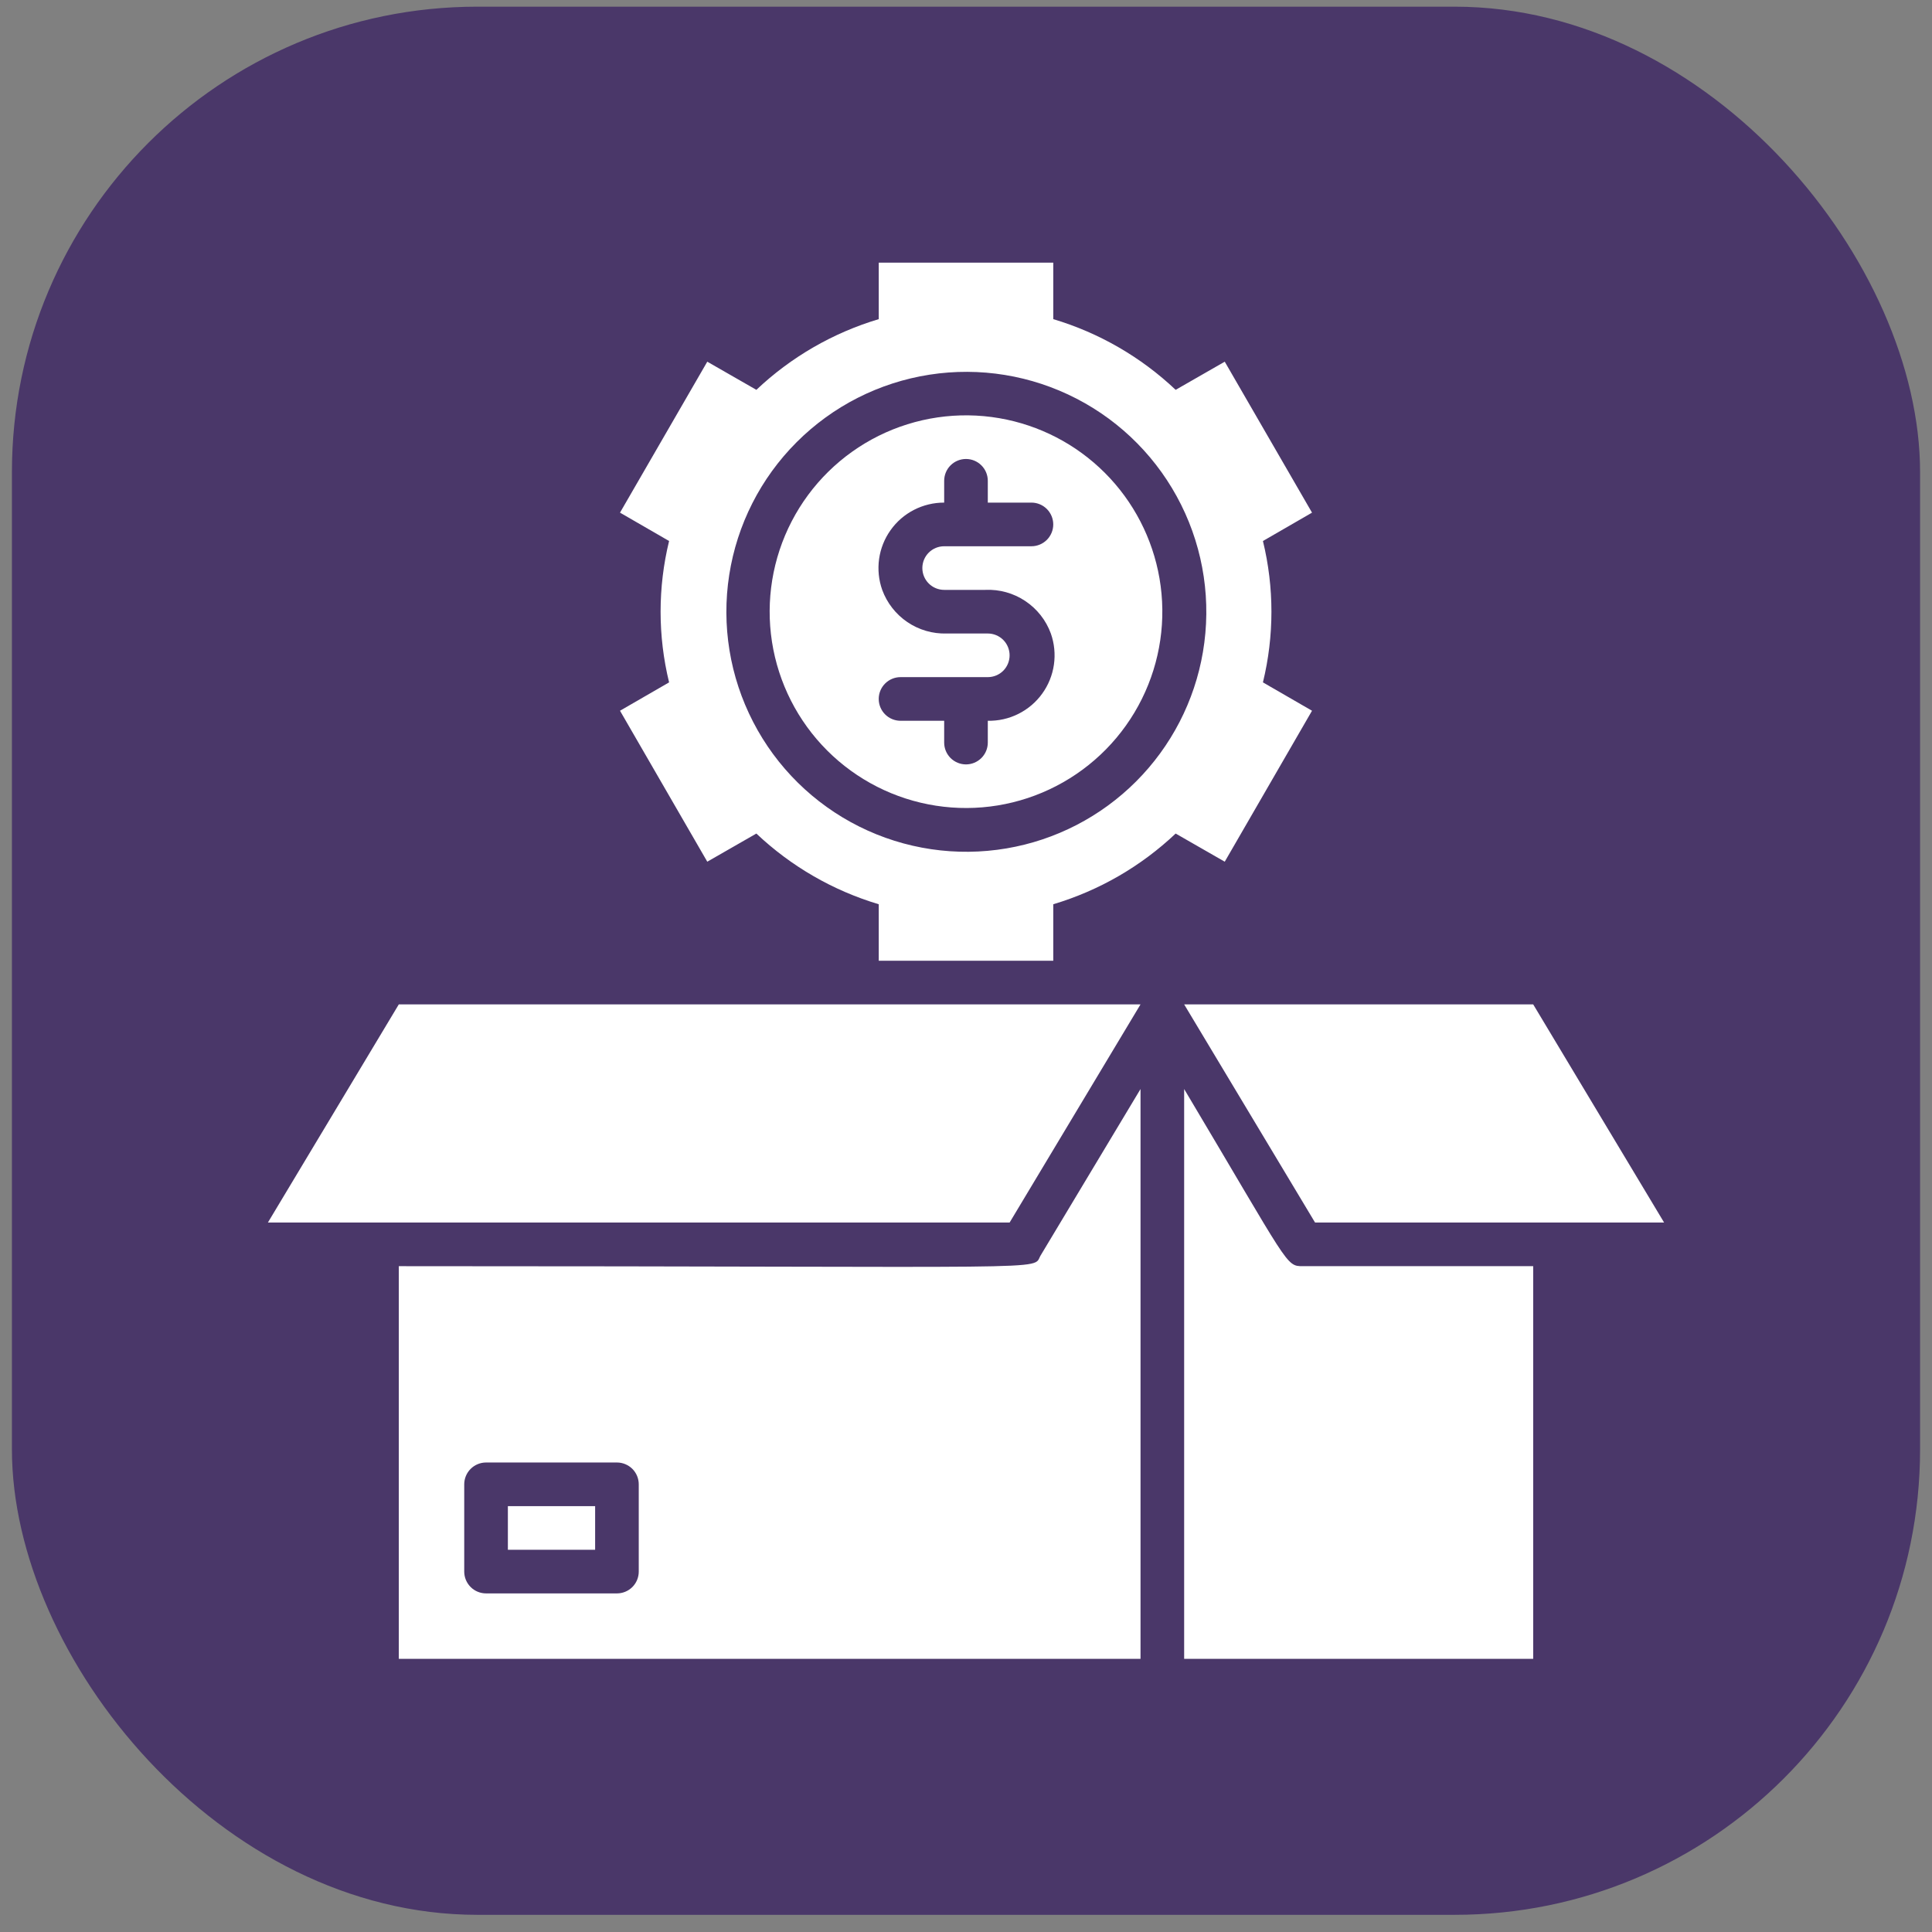
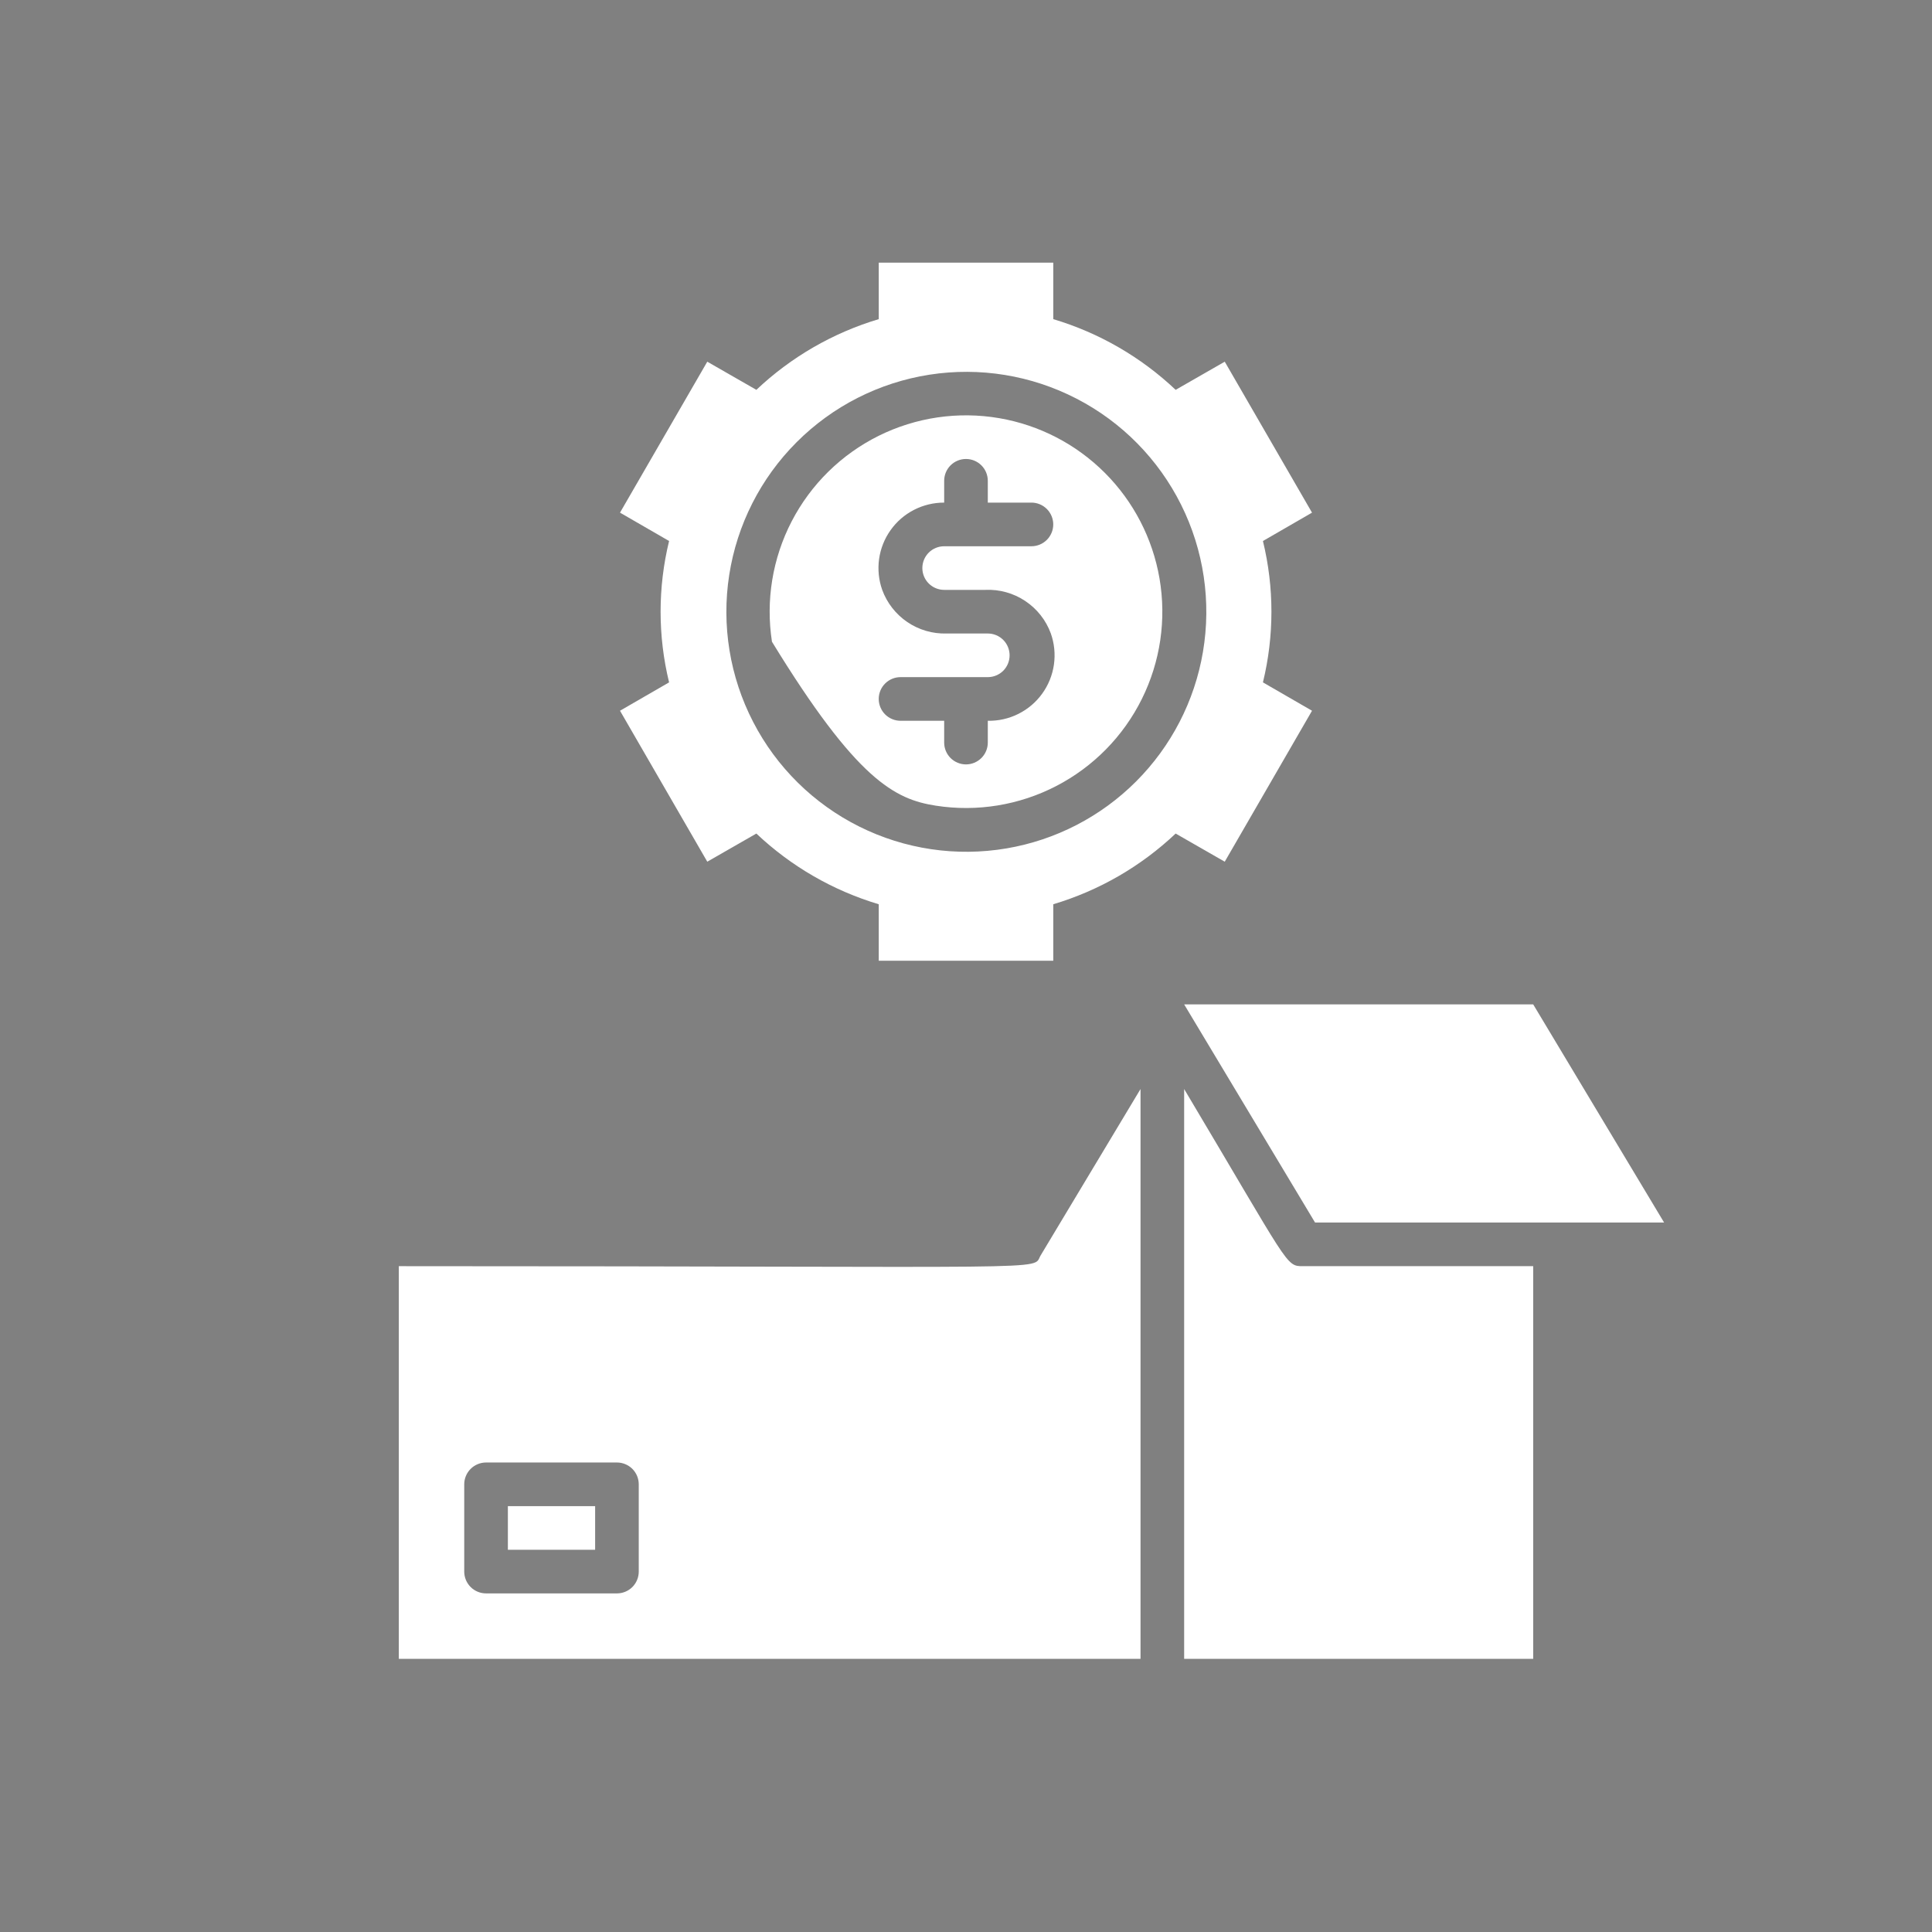
<svg xmlns="http://www.w3.org/2000/svg" width="81" height="81" viewBox="0 0 81 81" fill="none">
  <rect x="0" y="0" width="81" height="81" fill="#808080" stroke="none" />
-   <rect x="0.5" y="0.28" width="80" height="80" rx="19.512" fill="#4A3769" />
  <g clip-path="url(#clip0_3082_54530)">
-     <path d="M41.899 17.533C40.176 17.236 38.404 17.495 36.838 18.272C35.273 19.05 33.995 20.306 33.191 21.858C32.387 23.41 32.098 25.177 32.365 26.905C32.633 28.632 33.443 30.229 34.679 31.465C35.915 32.701 37.513 33.512 39.24 33.779C40.967 34.047 42.735 33.758 44.287 32.953C45.839 32.149 47.095 30.872 47.872 29.306C48.65 27.741 48.909 25.969 48.612 24.246C48.323 22.571 47.523 21.026 46.321 19.824C45.119 18.622 43.574 17.822 41.899 17.533ZM39.585 24.731H41.313C41.906 24.704 42.491 24.868 42.984 25.197C43.478 25.526 43.854 26.003 44.057 26.56C44.205 26.979 44.249 27.427 44.186 27.866C44.123 28.305 43.954 28.723 43.694 29.082C43.435 29.442 43.091 29.733 42.694 29.931C42.297 30.129 41.858 30.228 41.414 30.219V31.133C41.414 31.376 41.318 31.608 41.146 31.78C40.974 31.951 40.742 32.048 40.499 32.048C40.257 32.048 40.024 31.951 39.852 31.78C39.681 31.608 39.585 31.376 39.585 31.133V30.219H37.755C37.513 30.219 37.28 30.122 37.109 29.951C36.937 29.779 36.841 29.547 36.841 29.304C36.841 29.061 36.937 28.829 37.109 28.657C37.28 28.486 37.513 28.389 37.755 28.389H41.414C41.657 28.389 41.889 28.293 42.061 28.122C42.232 27.95 42.328 27.717 42.328 27.475C42.328 27.232 42.232 27 42.061 26.828C41.889 26.657 41.657 26.56 41.414 26.56H39.685C39.1 26.577 38.525 26.409 38.041 26.081C37.557 25.752 37.188 25.28 36.987 24.731C36.84 24.316 36.796 23.872 36.856 23.437C36.917 23.001 37.082 22.586 37.337 22.228C37.591 21.869 37.928 21.577 38.32 21.376C38.711 21.175 39.145 21.071 39.585 21.072V20.158C39.585 19.915 39.681 19.682 39.852 19.511C40.024 19.339 40.257 19.243 40.499 19.243C40.742 19.243 40.974 19.339 41.146 19.511C41.318 19.682 41.414 19.915 41.414 20.158V21.072H43.243C43.486 21.072 43.718 21.169 43.89 21.34C44.061 21.512 44.158 21.744 44.158 21.987C44.158 22.23 44.061 22.462 43.89 22.634C43.718 22.805 43.486 22.902 43.243 22.902H39.585C39.342 22.902 39.109 22.998 38.938 23.169C38.766 23.341 38.67 23.574 38.67 23.816C38.67 24.059 38.766 24.291 38.938 24.463C39.109 24.634 39.342 24.731 39.585 24.731Z" fill="white" />
+     <path d="M41.899 17.533C40.176 17.236 38.404 17.495 36.838 18.272C35.273 19.05 33.995 20.306 33.191 21.858C32.387 23.41 32.098 25.177 32.365 26.905C35.915 32.701 37.513 33.512 39.24 33.779C40.967 34.047 42.735 33.758 44.287 32.953C45.839 32.149 47.095 30.872 47.872 29.306C48.65 27.741 48.909 25.969 48.612 24.246C48.323 22.571 47.523 21.026 46.321 19.824C45.119 18.622 43.574 17.822 41.899 17.533ZM39.585 24.731H41.313C41.906 24.704 42.491 24.868 42.984 25.197C43.478 25.526 43.854 26.003 44.057 26.56C44.205 26.979 44.249 27.427 44.186 27.866C44.123 28.305 43.954 28.723 43.694 29.082C43.435 29.442 43.091 29.733 42.694 29.931C42.297 30.129 41.858 30.228 41.414 30.219V31.133C41.414 31.376 41.318 31.608 41.146 31.78C40.974 31.951 40.742 32.048 40.499 32.048C40.257 32.048 40.024 31.951 39.852 31.78C39.681 31.608 39.585 31.376 39.585 31.133V30.219H37.755C37.513 30.219 37.28 30.122 37.109 29.951C36.937 29.779 36.841 29.547 36.841 29.304C36.841 29.061 36.937 28.829 37.109 28.657C37.28 28.486 37.513 28.389 37.755 28.389H41.414C41.657 28.389 41.889 28.293 42.061 28.122C42.232 27.95 42.328 27.717 42.328 27.475C42.328 27.232 42.232 27 42.061 26.828C41.889 26.657 41.657 26.56 41.414 26.56H39.685C39.1 26.577 38.525 26.409 38.041 26.081C37.557 25.752 37.188 25.28 36.987 24.731C36.84 24.316 36.796 23.872 36.856 23.437C36.917 23.001 37.082 22.586 37.337 22.228C37.591 21.869 37.928 21.577 38.32 21.376C38.711 21.175 39.145 21.071 39.585 21.072V20.158C39.585 19.915 39.681 19.682 39.852 19.511C40.024 19.339 40.257 19.243 40.499 19.243C40.742 19.243 40.974 19.339 41.146 19.511C41.318 19.682 41.414 19.915 41.414 20.158V21.072H43.243C43.486 21.072 43.718 21.169 43.89 21.34C44.061 21.512 44.158 21.744 44.158 21.987C44.158 22.23 44.061 22.462 43.89 22.634C43.718 22.805 43.486 22.902 43.243 22.902H39.585C39.342 22.902 39.109 22.998 38.938 23.169C38.766 23.341 38.67 23.574 38.67 23.816C38.67 24.059 38.766 24.291 38.938 24.463C39.109 24.634 39.342 24.731 39.585 24.731Z" fill="white" />
    <path d="M55.007 29.798L52.949 28.609C53.424 26.662 53.424 24.629 52.949 22.682L55.007 21.493L51.348 15.164L49.29 16.344C47.835 14.968 46.078 13.953 44.159 13.38V11.011H36.842V13.38C34.923 13.953 33.166 14.968 31.711 16.344L29.653 15.164L25.994 21.493L28.052 22.682C27.577 24.629 27.577 26.662 28.052 28.609L25.994 29.798L29.653 36.127L31.711 34.947C33.166 36.323 34.923 37.338 36.842 37.911V40.28H44.159V37.911C46.078 37.338 47.835 36.323 49.29 34.947L51.348 36.127L55.007 29.798ZM42.202 35.569C40.097 35.927 37.934 35.607 36.024 34.654C34.114 33.701 32.556 32.166 31.577 30.269C30.597 28.373 30.245 26.214 30.573 24.105C30.901 21.996 31.891 20.046 33.401 18.537C34.91 17.027 36.86 16.037 38.969 15.709C41.078 15.381 43.237 15.733 45.133 16.713C47.03 17.692 48.565 19.25 49.518 21.16C50.471 23.07 50.791 25.233 50.433 27.338C50.084 29.394 49.104 31.29 47.629 32.765C46.154 34.24 44.258 35.22 42.202 35.569Z" fill="white" />
    <path d="M24.951 63.146H21.293V64.975H24.951V63.146Z" fill="white" />
    <path d="M16.72 53.085V69.548H47.817V45.658L43.628 52.636C43.244 53.286 44.945 53.085 16.72 53.085ZM26.78 65.889C26.78 66.132 26.684 66.365 26.513 66.536C26.341 66.708 26.108 66.804 25.866 66.804H20.378C20.135 66.804 19.903 66.708 19.731 66.536C19.56 66.365 19.463 66.132 19.463 65.889V62.231C19.463 61.988 19.56 61.756 19.731 61.584C19.903 61.413 20.135 61.316 20.378 61.316H25.866C26.108 61.316 26.341 61.413 26.513 61.584C26.684 61.756 26.78 61.988 26.78 62.231V65.889Z" fill="white" />
    <path d="M49.646 45.658V69.548H64.28V53.085H54.622C53.899 53.085 54.073 53.085 49.646 45.658Z" fill="white" />
    <path d="M55.134 51.255H69.768L64.28 42.109H49.646L55.134 51.255Z" fill="white" />
-     <path d="M11.232 51.255H42.329L47.817 42.109H16.72L11.232 51.255Z" fill="white" />
  </g>
  <defs>
    <clipPath id="clip0_3082_54530">
      <rect width="58.537" height="58.537" fill="white" transform="translate(11.232 11.011)" />
    </clipPath>
  </defs>
</svg>